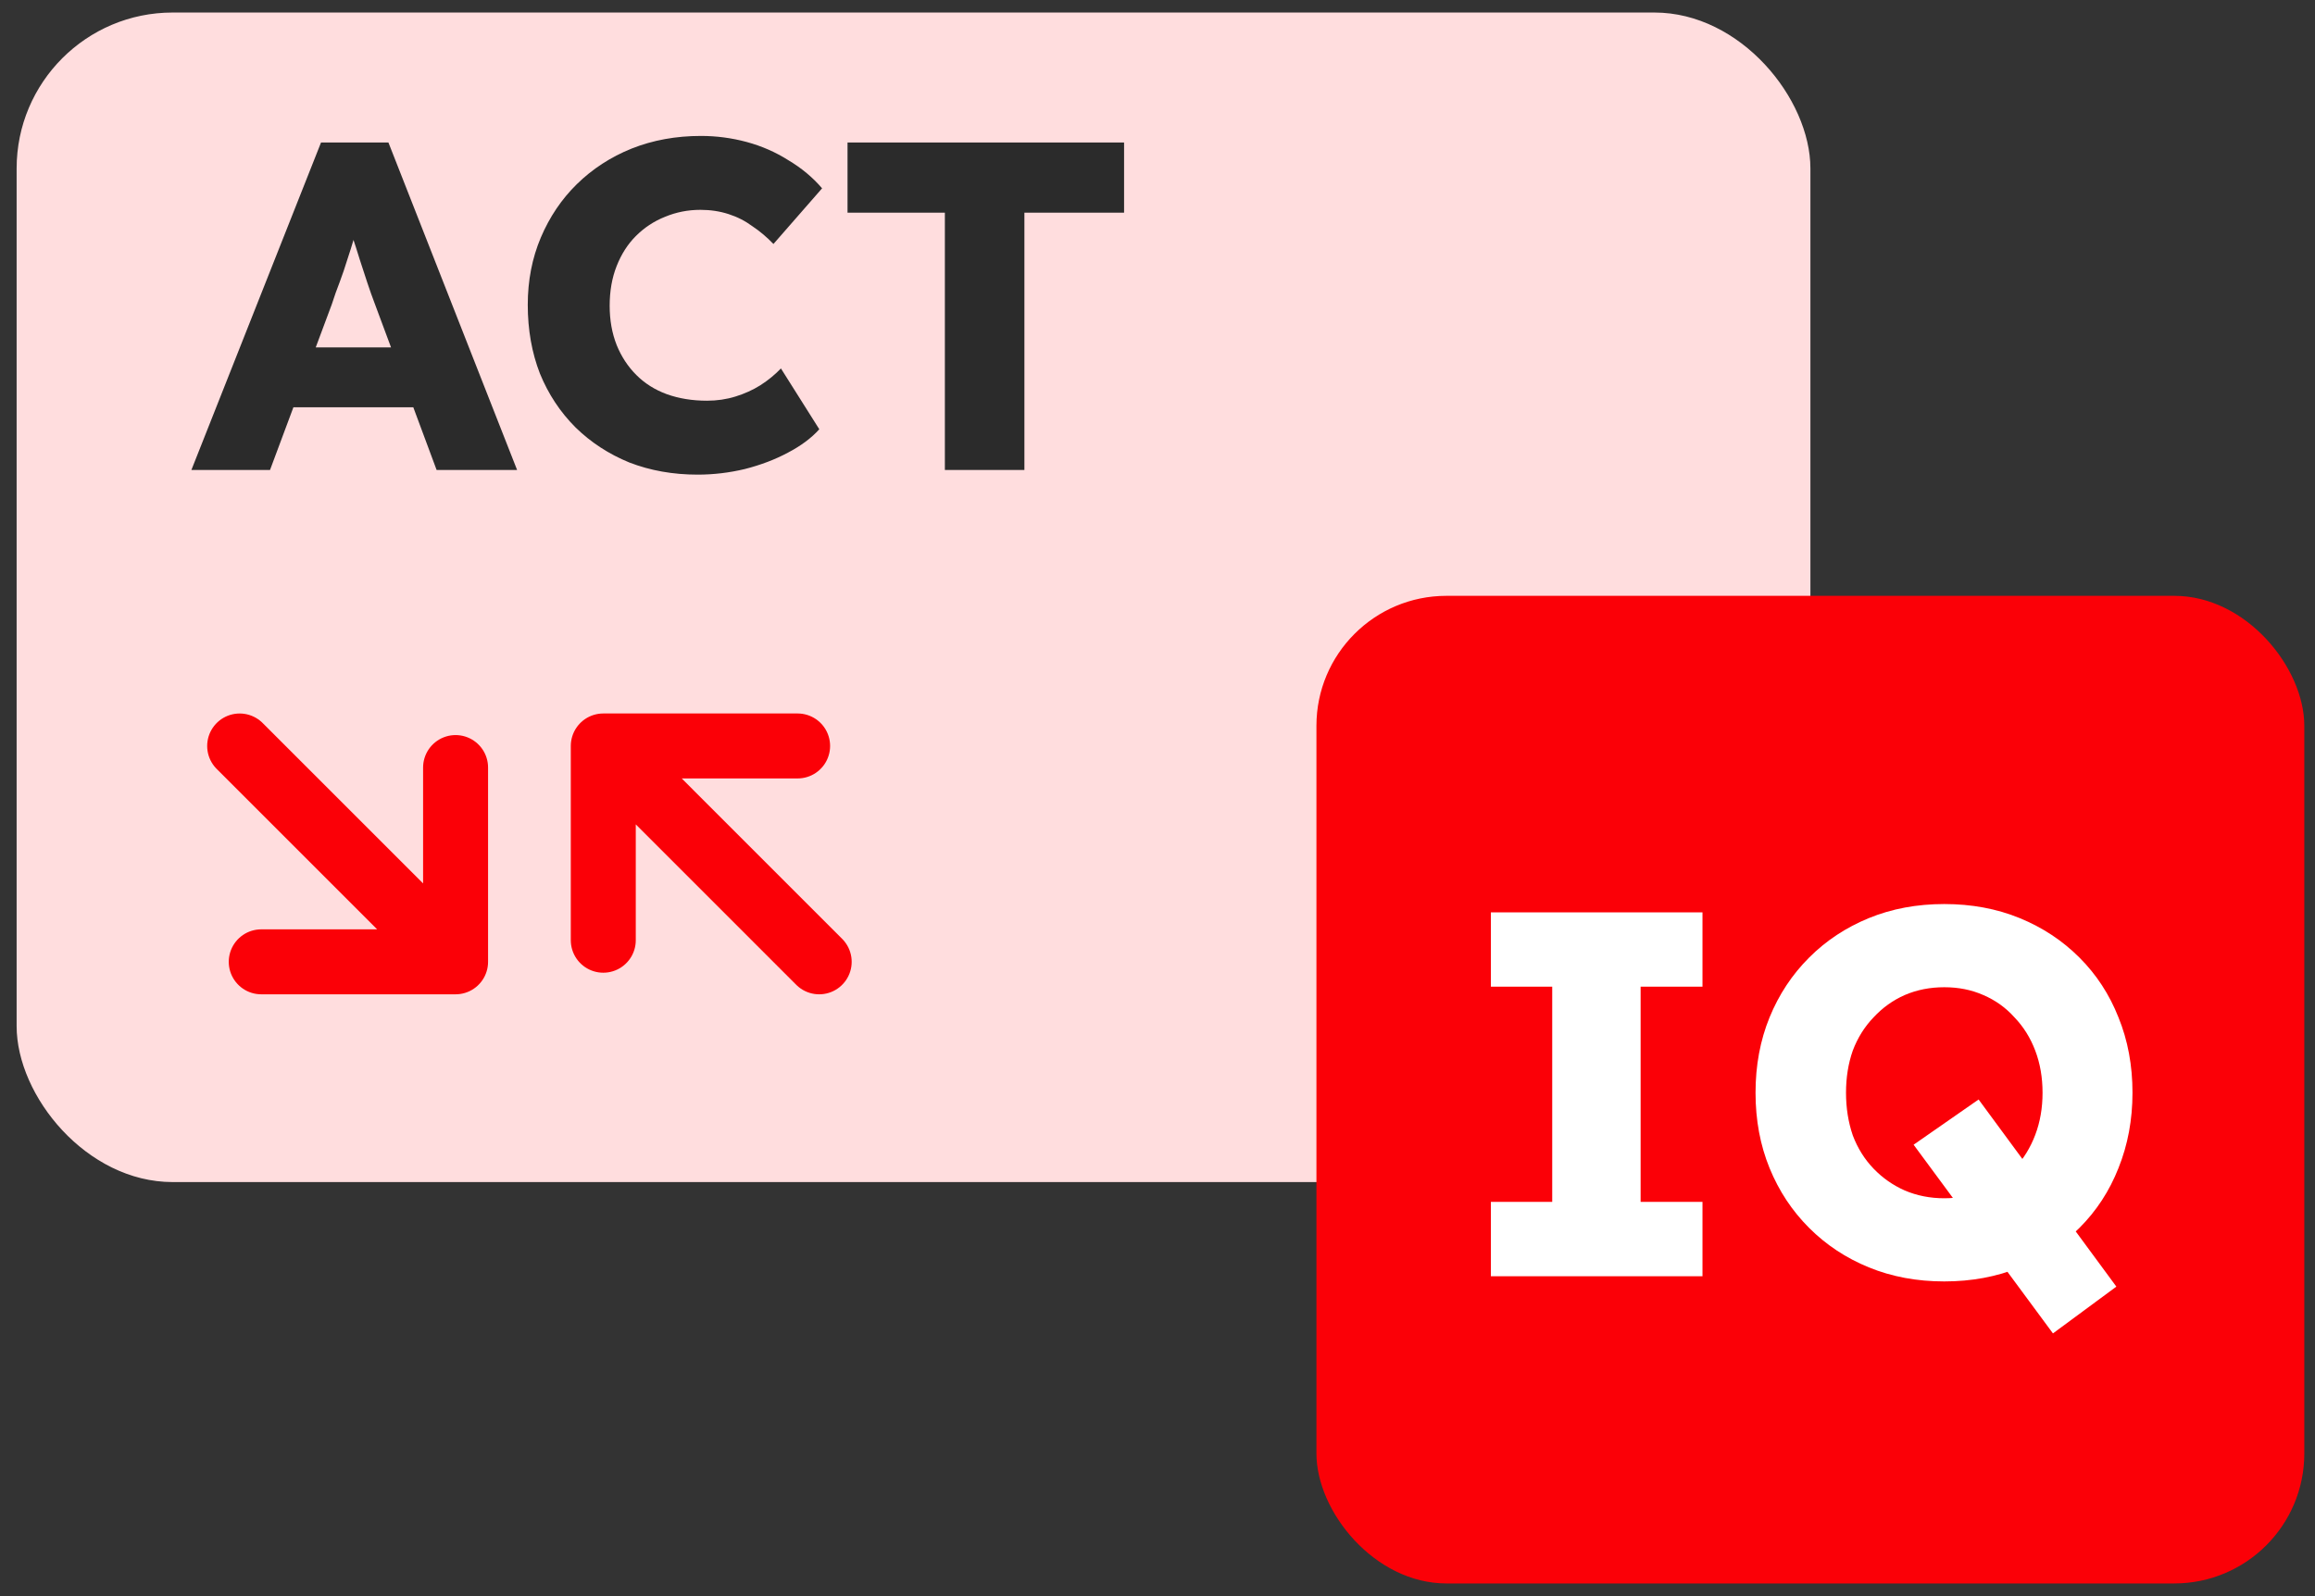
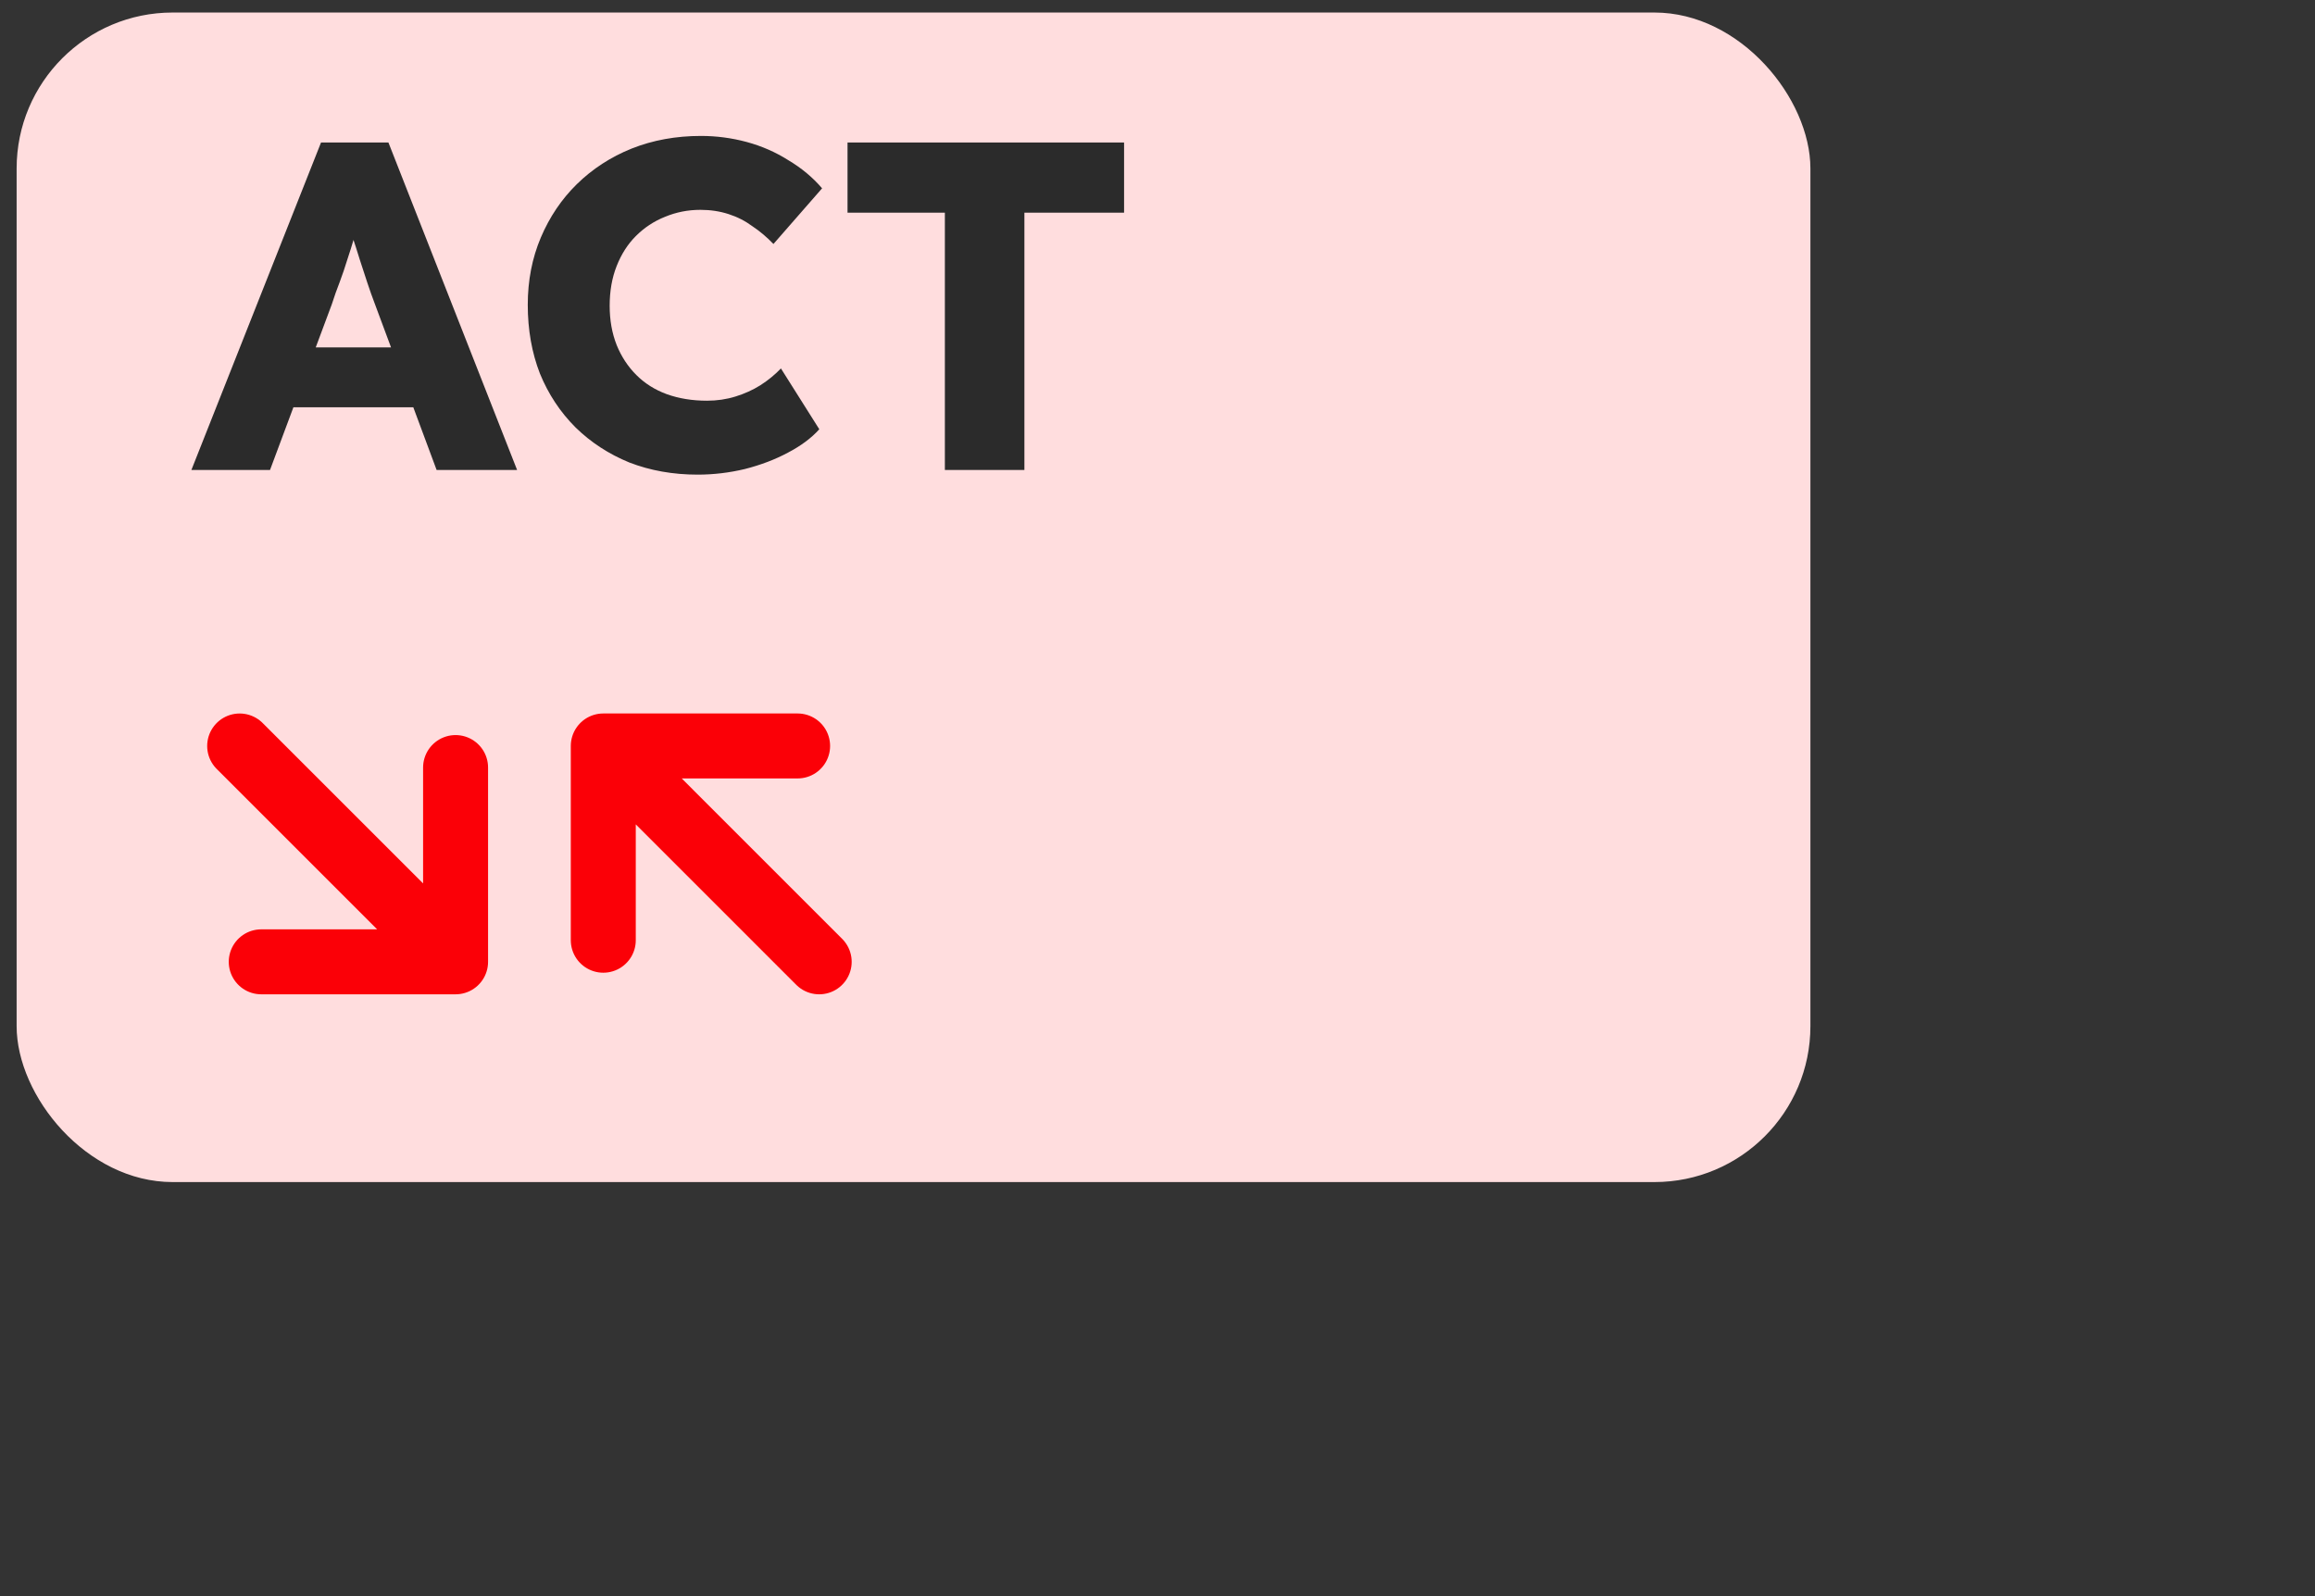
<svg xmlns="http://www.w3.org/2000/svg" width="87" height="60" viewBox="0 0 87 60" fill="none">
  <rect x="0" y="0" width="87" height="60" fill="#333333" stroke="none" />
  <rect x="0.625" y="0.471" width="67.412" height="43.964" rx="5.862" fill="#FFDDDE" />
  <path d="M7.193 17.666L12.065 5.356H14.597L19.433 17.666H16.408L14.087 11.423C13.993 11.177 13.899 10.913 13.806 10.632C13.712 10.35 13.618 10.063 13.524 9.77C13.43 9.465 13.337 9.172 13.243 8.891C13.161 8.598 13.09 8.328 13.032 8.082L13.559 8.064C13.489 8.357 13.407 8.645 13.313 8.926C13.231 9.207 13.143 9.489 13.049 9.77C12.967 10.04 12.873 10.315 12.768 10.597C12.662 10.866 12.563 11.148 12.469 11.441L10.148 17.666H7.193ZM9.515 15.309L10.447 13.059H16.109L17.024 15.309H9.515ZM26.218 17.842C25.291 17.842 24.436 17.689 23.65 17.385C22.876 17.068 22.202 16.628 21.628 16.066C21.053 15.491 20.608 14.817 20.291 14.043C19.986 13.258 19.834 12.396 19.834 11.458C19.834 10.544 19.998 9.7 20.326 8.926C20.655 8.152 21.106 7.484 21.68 6.921C22.267 6.347 22.953 5.901 23.738 5.585C24.535 5.268 25.403 5.11 26.341 5.11C26.927 5.11 27.501 5.186 28.064 5.338C28.627 5.491 29.149 5.719 29.629 6.024C30.122 6.317 30.544 6.669 30.895 7.079L29.067 9.172C28.82 8.914 28.556 8.691 28.275 8.504C28.006 8.305 27.706 8.152 27.378 8.047C27.05 7.941 26.698 7.888 26.323 7.888C25.854 7.888 25.409 7.976 24.987 8.152C24.576 8.316 24.213 8.557 23.896 8.873C23.591 9.178 23.351 9.553 23.175 9.999C22.999 10.444 22.912 10.942 22.912 11.493C22.912 12.033 22.999 12.525 23.175 12.971C23.351 13.404 23.597 13.78 23.914 14.096C24.23 14.413 24.611 14.653 25.057 14.817C25.514 14.981 26.018 15.063 26.569 15.063C26.945 15.063 27.302 15.011 27.642 14.905C27.982 14.8 28.293 14.659 28.574 14.483C28.867 14.295 29.125 14.084 29.348 13.85L30.79 16.136C30.497 16.464 30.104 16.757 29.612 17.015C29.131 17.273 28.592 17.478 27.994 17.631C27.408 17.771 26.816 17.842 26.218 17.842ZM35.509 17.666V7.994H31.851V5.356H42.244V7.994H38.498V17.666H35.509Z" fill="#2B2B2B" />
-   <rect x="49.473" y="22.398" width="37.125" height="37.125" rx="4.885" fill="#FB0007" />
-   <path d="M56.029 47.975V45.18H58.334V37.091H56.029V34.297H63.981V37.091H61.656V45.18H63.981V47.975H56.029ZM77.152 50.124L71.915 43.031L74.358 41.331L79.535 48.365L77.152 50.124ZM73.068 48.17C72.039 48.17 71.094 47.994 70.235 47.642C69.375 47.291 68.626 46.796 67.988 46.157C67.349 45.519 66.854 44.77 66.502 43.91C66.151 43.051 65.975 42.106 65.975 41.077C65.975 40.048 66.151 39.104 66.502 38.244C66.854 37.384 67.349 36.635 67.988 35.997C68.626 35.358 69.375 34.864 70.235 34.512C71.094 34.16 72.039 33.984 73.068 33.984C74.097 33.984 75.041 34.16 75.901 34.512C76.761 34.864 77.51 35.358 78.148 35.997C78.787 36.635 79.275 37.384 79.614 38.244C79.965 39.104 80.141 40.048 80.141 41.077C80.141 42.093 79.965 43.038 79.614 43.91C79.275 44.77 78.787 45.519 78.148 46.157C77.51 46.796 76.761 47.291 75.901 47.642C75.041 47.994 74.097 48.17 73.068 48.17ZM73.068 45.044C73.602 45.044 74.09 44.946 74.533 44.751C74.989 44.555 75.38 44.282 75.706 43.93C76.044 43.565 76.305 43.142 76.487 42.66C76.67 42.178 76.761 41.65 76.761 41.077C76.761 40.504 76.67 39.976 76.487 39.494C76.305 39.012 76.044 38.596 75.706 38.244C75.38 37.879 74.989 37.599 74.533 37.404C74.09 37.208 73.602 37.111 73.068 37.111C72.534 37.111 72.039 37.208 71.583 37.404C71.14 37.599 70.749 37.879 70.41 38.244C70.072 38.596 69.811 39.012 69.629 39.494C69.46 39.976 69.375 40.504 69.375 41.077C69.375 41.65 69.46 42.184 69.629 42.679C69.811 43.161 70.072 43.578 70.41 43.93C70.749 44.282 71.14 44.555 71.583 44.751C72.039 44.946 72.534 45.044 73.068 45.044Z" fill="white" />
  <path d="M9.007 28.042L17.121 36.156M17.121 36.156L17.121 28.853M17.121 36.156L9.818 36.156" stroke="#FB0007" stroke-width="2.442" stroke-linecap="round" stroke-linejoin="round" />
  <path d="M30.786 36.156L22.672 28.041M22.672 28.041V35.344M22.672 28.041H29.975" stroke="#FB0007" stroke-width="2.442" stroke-linecap="round" stroke-linejoin="round" />
</svg>